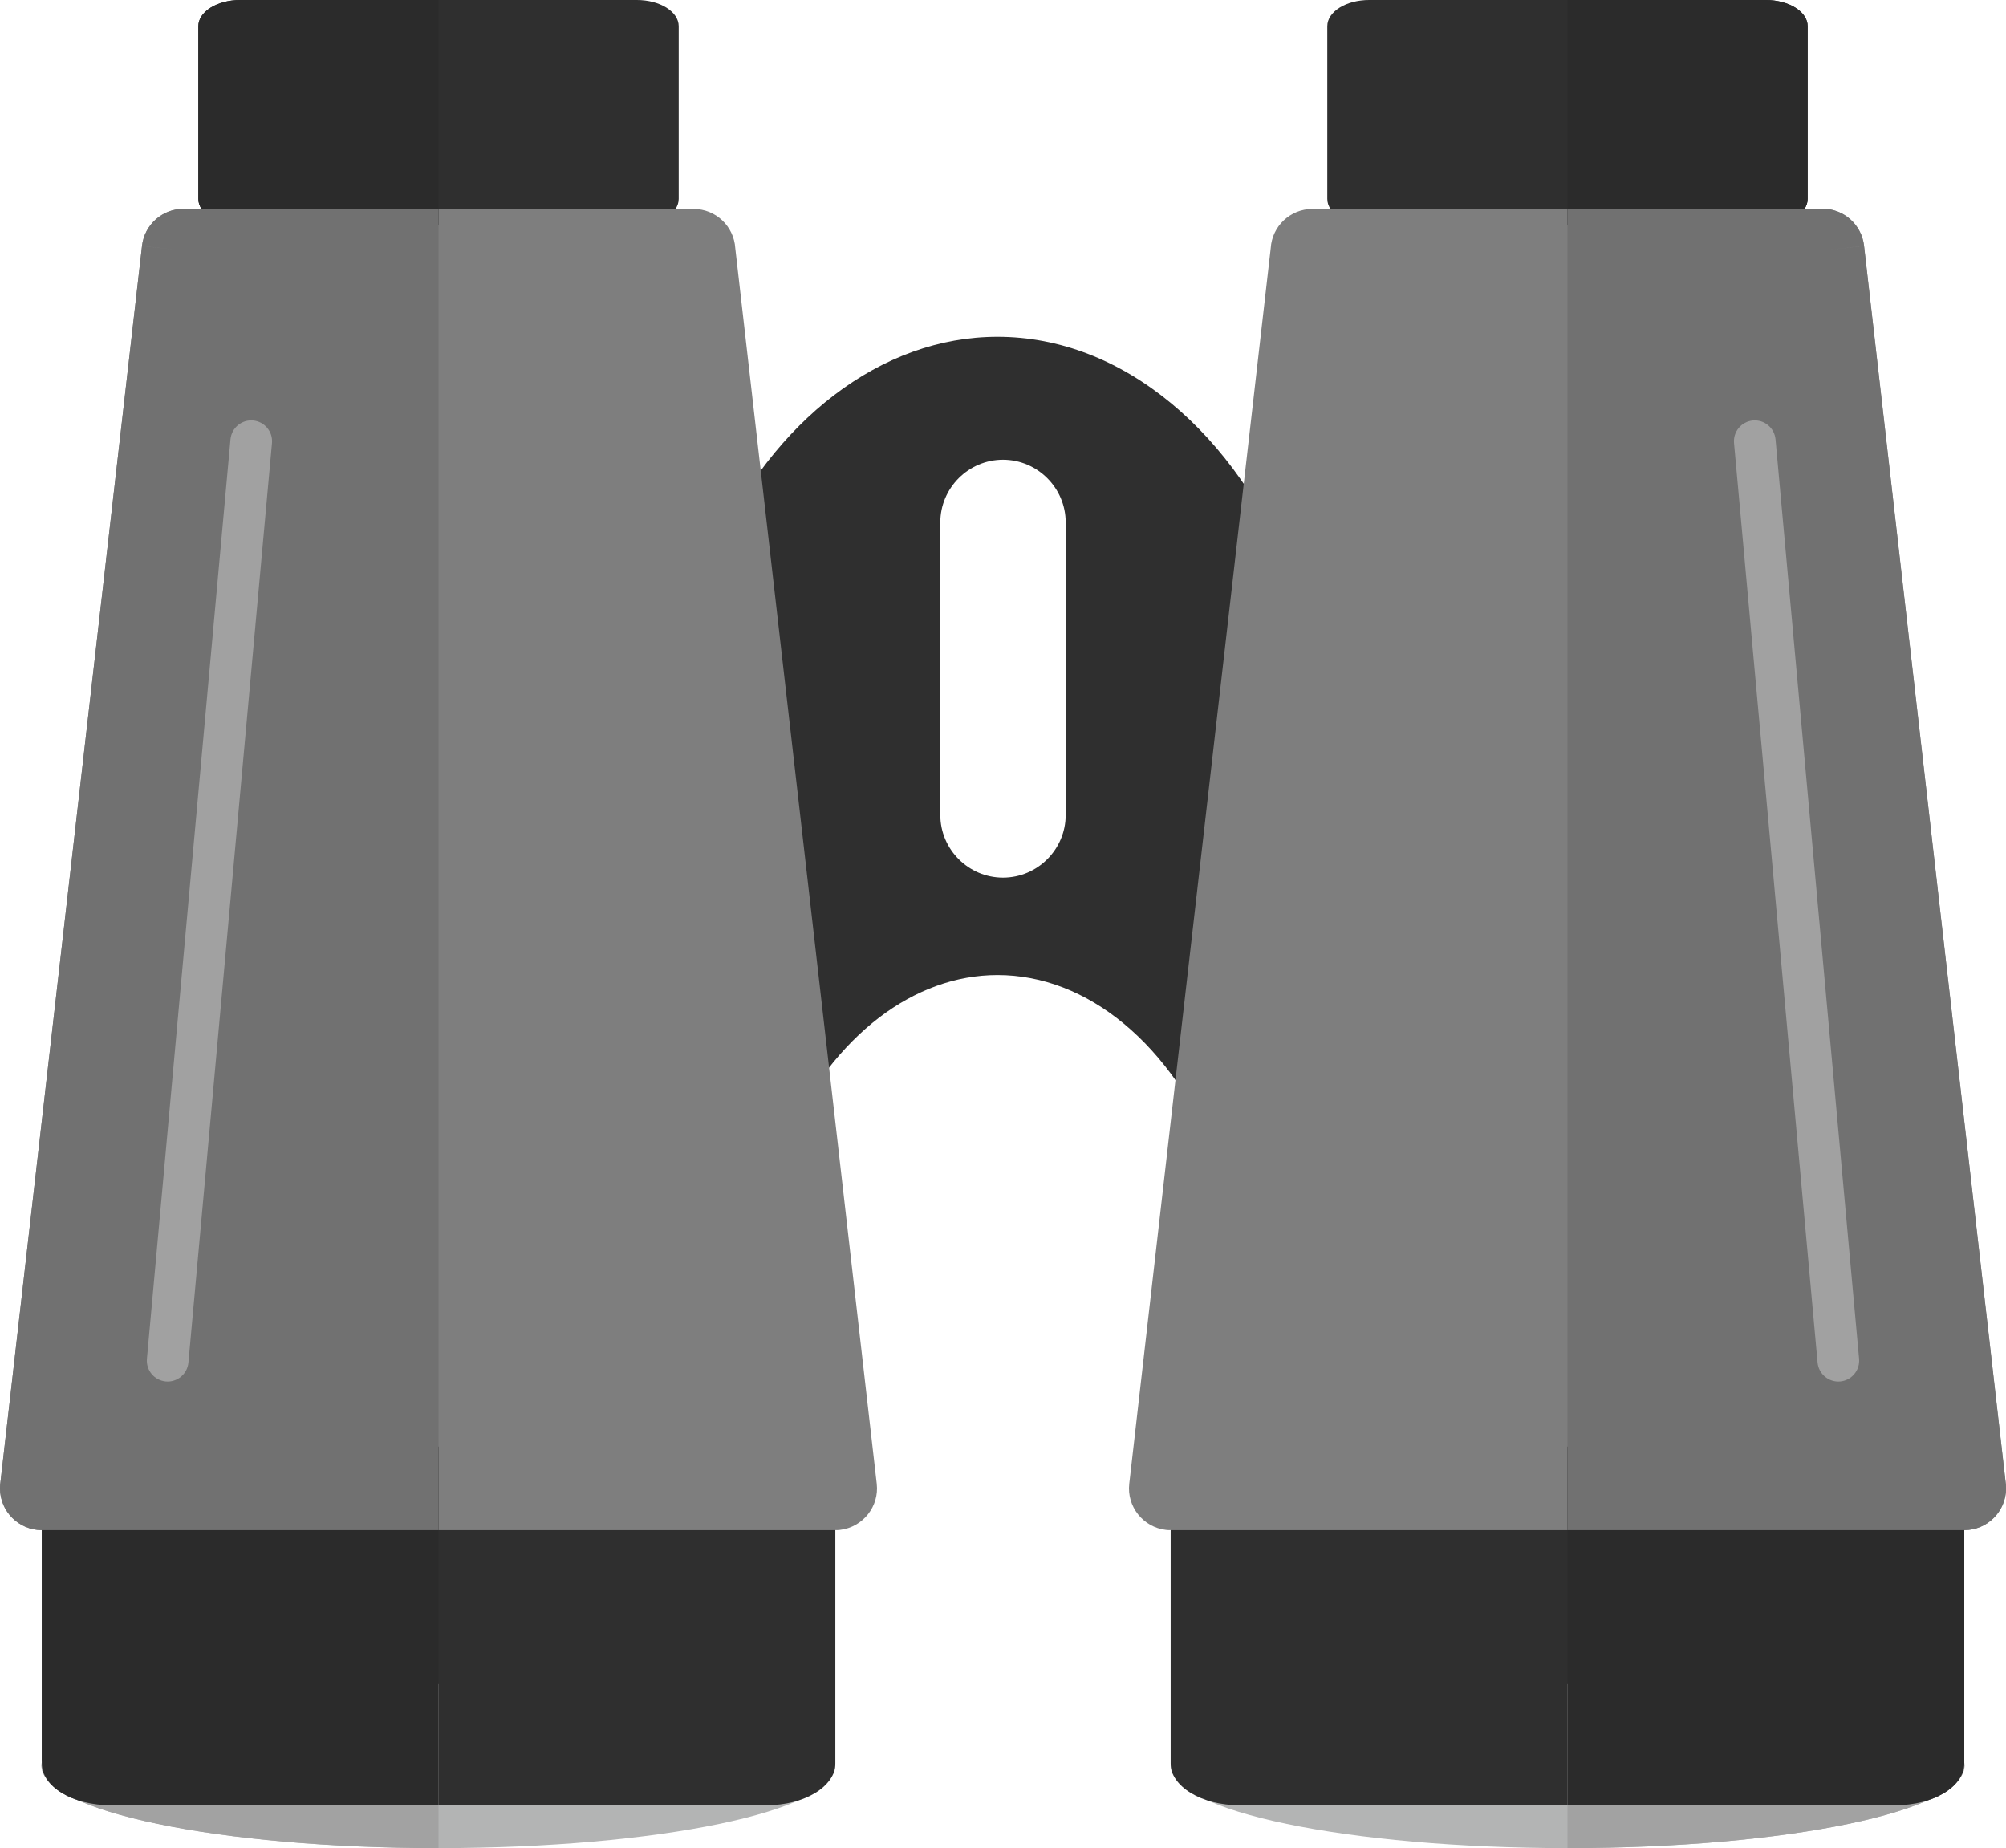
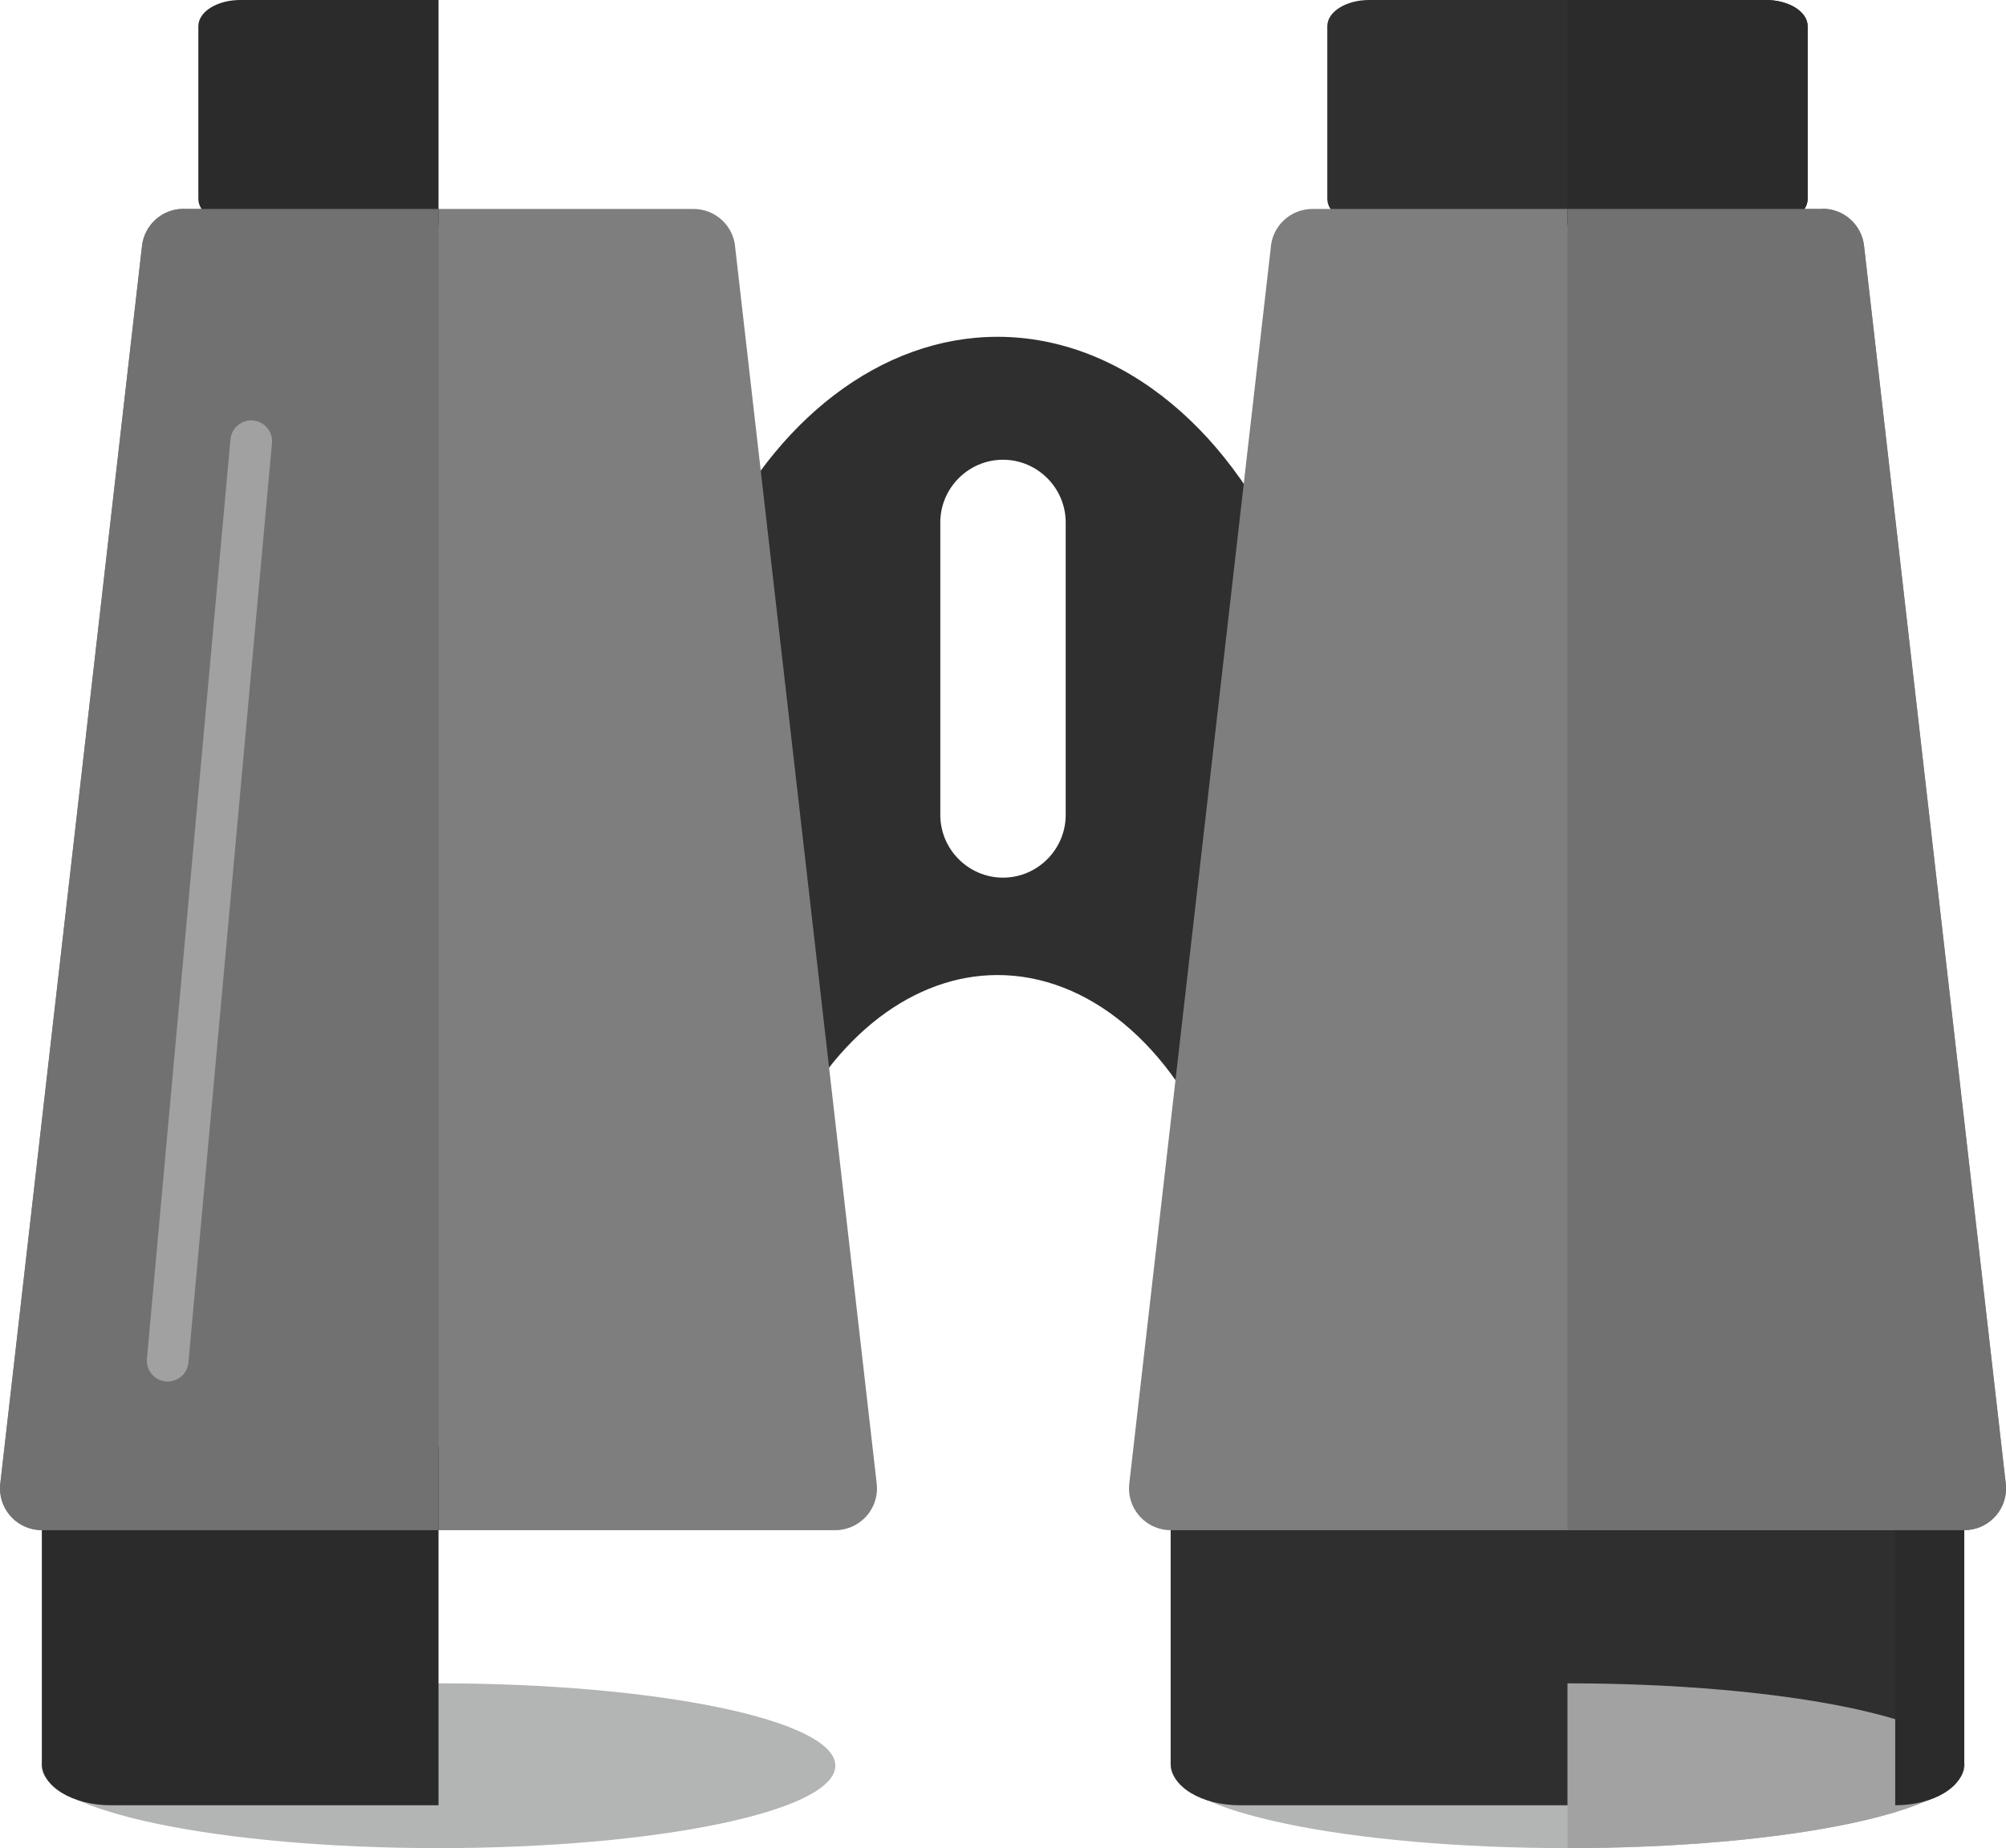
<svg xmlns="http://www.w3.org/2000/svg" id="Layer_2" data-name="Layer 2" viewBox="0 0 179.82 165.66">
  <defs>
    <style>
      .cls-1 {
        fill: #717171;
      }

      .cls-1, .cls-2, .cls-3, .cls-4, .cls-5, .cls-6, .cls-7, .cls-8 {
        stroke-width: 0px;
      }

      .cls-2 {
        fill: #b3b4b4;
      }

      .cls-2, .cls-7 {
        fill-rule: evenodd;
      }

      .cls-3 {
        fill: #2f2f2f;
      }

      .cls-4 {
        fill: #b3b3b3;
      }

      .cls-5 {
        fill: #2b2b2b;
      }

      .cls-6 {
        fill: #a1a1a1;
      }

      .cls-7 {
        fill: #a2a2a2;
      }

      .cls-8 {
        fill: #7e7e7e;
      }
    </style>
  </defs>
  <g id="Layer_1-2" data-name="Layer 1">
    <g>
      <path class="cls-3" d="M63.88,49.49c-1,2.13-.35,4.83,1.45,6.02,1.8,1.19,4.08,48.74,5.08,46.61,2.18-4.66,5.08-8.37,8.4-10.91,3.23-2.46,6.86-3.81,10.61-3.81,4.04,0,7.92,1.55,11.3,4.34,3.49,2.88,6.46,7.1,8.56,12.35.88,2.21,3.11-45.16,4.98-46.21,1.87-1.04,2.67-3.68,1.79-5.9-2.66-6.65-6.51-12.06-11.05-15.82-4.65-3.85-10-5.97-15.58-5.97-5.2,0-10.22,1.85-14.65,5.23-4.34,3.31-8.1,8.1-10.89,14.06h0ZM89.91,41.21h0c3.09,0,5.62,2.53,5.62,5.62v26.22c0,3.09-2.53,5.62-5.62,5.62h0c-3.09,0-5.62-2.53-5.62-5.62v-26.22c0-3.09,2.53-5.62,5.62-5.62Z" />
      <g>
        <g>
          <g>
            <path class="cls-2" d="M140.52,150.89c19.65,0,35.58,3.31,35.58,7.38s-15.93,7.39-35.58,7.39-35.58-3.31-35.58-7.39,15.93-7.38,35.58-7.38Z" />
            <path class="cls-3" d="M111.13,129.67h58.75c3.42,0,6.19,1.68,6.19,3.75v24.65c0,2.07-2.77,3.75-6.19,3.75h-58.75c-3.42,0-6.19-1.68-6.19-3.75v-24.65c0-2.07,2.77-3.75,6.19-3.75Z" />
            <path class="cls-3" d="M158.29,20.18h-35.56c-2.07,0-3.75-1.05-3.75-2.35V2.35c0-1.3,1.68-2.35,3.75-2.35h35.56c2.07,0,3.75,1.05,3.75,2.35v15.48c0,1.3-1.68,2.35-3.75,2.35Z" />
            <path class="cls-8" d="M163.37,18.73h-45.72c-1.99,0-3.62,1.55-3.74,3.51l-12.68,110.75h0c-.24,2.05,1.24,3.91,3.29,4.15.14.02.29.02.43.02h71.13c2.07,0,3.75-1.68,3.75-3.75,0-.21-.02-.42-.05-.63l-12.68-110.74-3.72.42,3.72-.43c-.22-1.91-1.84-3.32-3.72-3.32Z" />
            <path class="cls-4" d="M155.44,39.72c-.09-1.03.66-1.93,1.69-2.03,1.03-.09,1.93.66,2.03,1.69l7.49,82.42c.09,1.03-.66,1.93-1.69,2.03-1.03.09-1.93-.66-2.03-1.69l-7.49-82.42Z" />
          </g>
          <g>
            <path class="cls-7" d="M140.52,150.89c19.65,0,35.58,3.31,35.58,7.38s-15.93,7.39-35.58,7.39h-.01v-14.77h.01Z" />
-             <path class="cls-5" d="M140.51,129.67h29.38c3.42,0,6.19,1.68,6.19,3.75v24.65c0,2.07-2.77,3.75-6.19,3.75h-29.38v-32.15Z" />
+             <path class="cls-5" d="M140.51,129.67h29.38c3.42,0,6.19,1.68,6.19,3.75v24.65c0,2.07-2.77,3.75-6.19,3.75v-32.15Z" />
            <path class="cls-5" d="M158.29,20.18h-17.78V0h17.78c2.07,0,3.75,1.05,3.75,2.35v15.48c0,1.3-1.68,2.35-3.75,2.35Z" />
            <path class="cls-1" d="M163.37,18.73h-22.86v118.43h35.56c2.07,0,3.75-1.68,3.75-3.75,0-.21-.02-.42-.05-.63l-12.68-110.74-3.72.42,3.72-.43c-.22-1.91-1.84-3.32-3.72-3.32Z" />
-             <path class="cls-6" d="M155.44,39.72c-.09-1.03.66-1.93,1.69-2.03,1.03-.09,1.93.66,2.03,1.69l7.49,82.42c.09,1.03-.66,1.93-1.69,2.03-1.03.09-1.93-.66-2.03-1.69l-7.49-82.42Z" />
          </g>
        </g>
        <g>
          <g>
            <path class="cls-2" d="M39.3,150.89c-19.65,0-35.58,3.31-35.58,7.38s15.93,7.39,35.58,7.39,35.58-3.31,35.58-7.39-15.93-7.38-35.58-7.38Z" />
-             <path class="cls-3" d="M68.68,129.67H9.94c-3.42,0-6.19,1.68-6.19,3.75v24.65c0,2.07,2.77,3.75,6.19,3.75h58.75c3.42,0,6.19-1.68,6.19-3.75v-24.65c0-2.07-2.77-3.75-6.19-3.75Z" />
-             <path class="cls-3" d="M21.53,20.18h35.56c2.07,0,3.75-1.05,3.75-2.35V2.35c0-1.3-1.68-2.35-3.75-2.35H21.53c-2.07,0-3.75,1.05-3.75,2.35v15.48c0,1.3,1.68,2.35,3.75,2.35Z" />
            <path class="cls-8" d="M16.45,18.73h45.72c1.99,0,3.62,1.55,3.74,3.51l12.68,110.75h0c.24,2.05-1.24,3.91-3.3,4.15-.14.02-.29.02-.43.02H3.75c-2.07,0-3.75-1.68-3.75-3.75,0-.21.02-.42.05-.63L12.73,22.05l3.72.42-3.72-.43c.22-1.91,1.84-3.32,3.72-3.32Z" />
-             <path class="cls-4" d="M24.38,39.72c.09-1.03-.66-1.93-1.69-2.03-1.03-.09-1.93.66-2.03,1.69l-7.49,82.42c-.09,1.03.66,1.93,1.69,2.03,1.03.09,1.93-.66,2.03-1.69l7.49-82.42Z" />
          </g>
          <g>
-             <path class="cls-7" d="M39.3,150.89c-19.65,0-35.58,3.31-35.58,7.38s15.93,7.39,35.58,7.39h.01v-14.77h-.01Z" />
            <path class="cls-5" d="M39.31,129.67H9.94c-3.42,0-6.19,1.68-6.19,3.75v24.65c0,2.07,2.77,3.75,6.19,3.75h29.37v-32.15Z" />
            <path class="cls-5" d="M21.53,20.18h17.78V0h-17.78c-2.07,0-3.75,1.05-3.75,2.35v15.48c0,1.3,1.68,2.35,3.75,2.35Z" />
            <path class="cls-1" d="M16.45,18.73h22.86v118.43H3.75c-2.07,0-3.75-1.68-3.75-3.75,0-.21.02-.42.05-.63L12.73,22.05l3.72.42-3.72-.43c.22-1.91,1.84-3.32,3.72-3.32Z" />
            <path class="cls-6" d="M24.38,39.72c.09-1.03-.66-1.93-1.69-2.03-1.03-.09-1.93.66-2.03,1.69l-7.49,82.42c-.09,1.03.66,1.93,1.69,2.03,1.03.09,1.93-.66,2.03-1.69l7.49-82.42Z" />
          </g>
        </g>
      </g>
    </g>
  </g>
</svg>